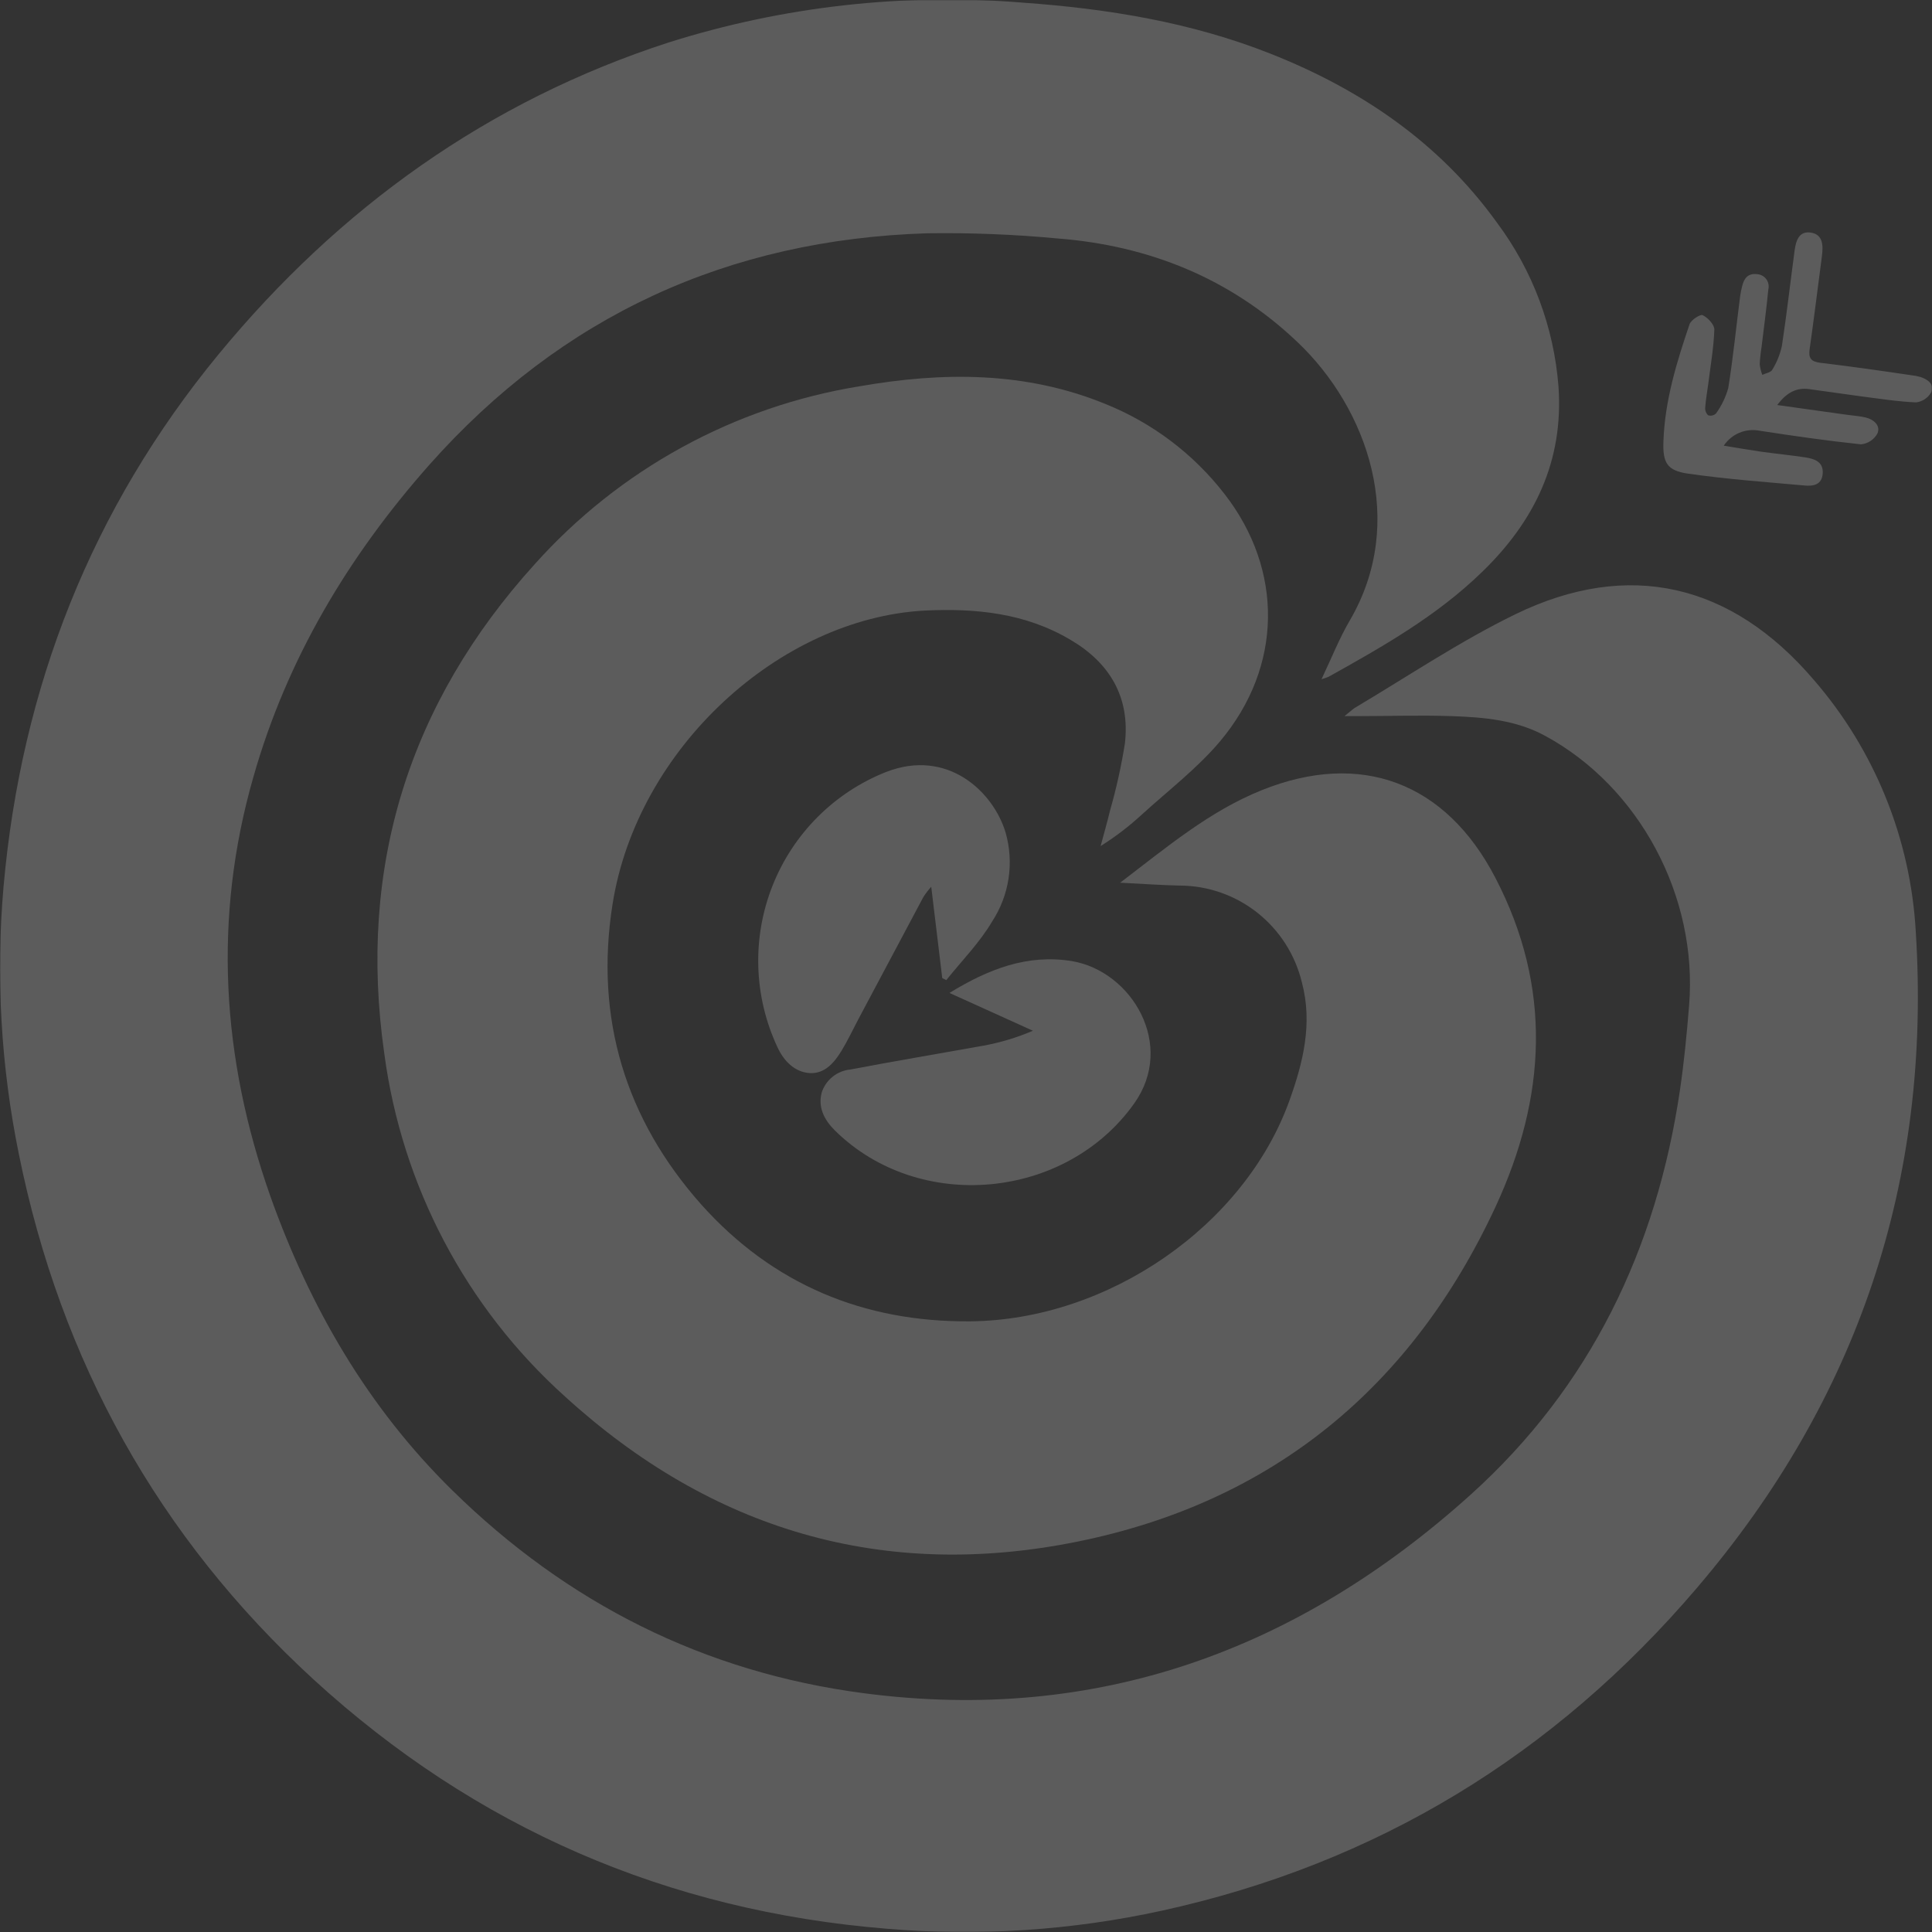
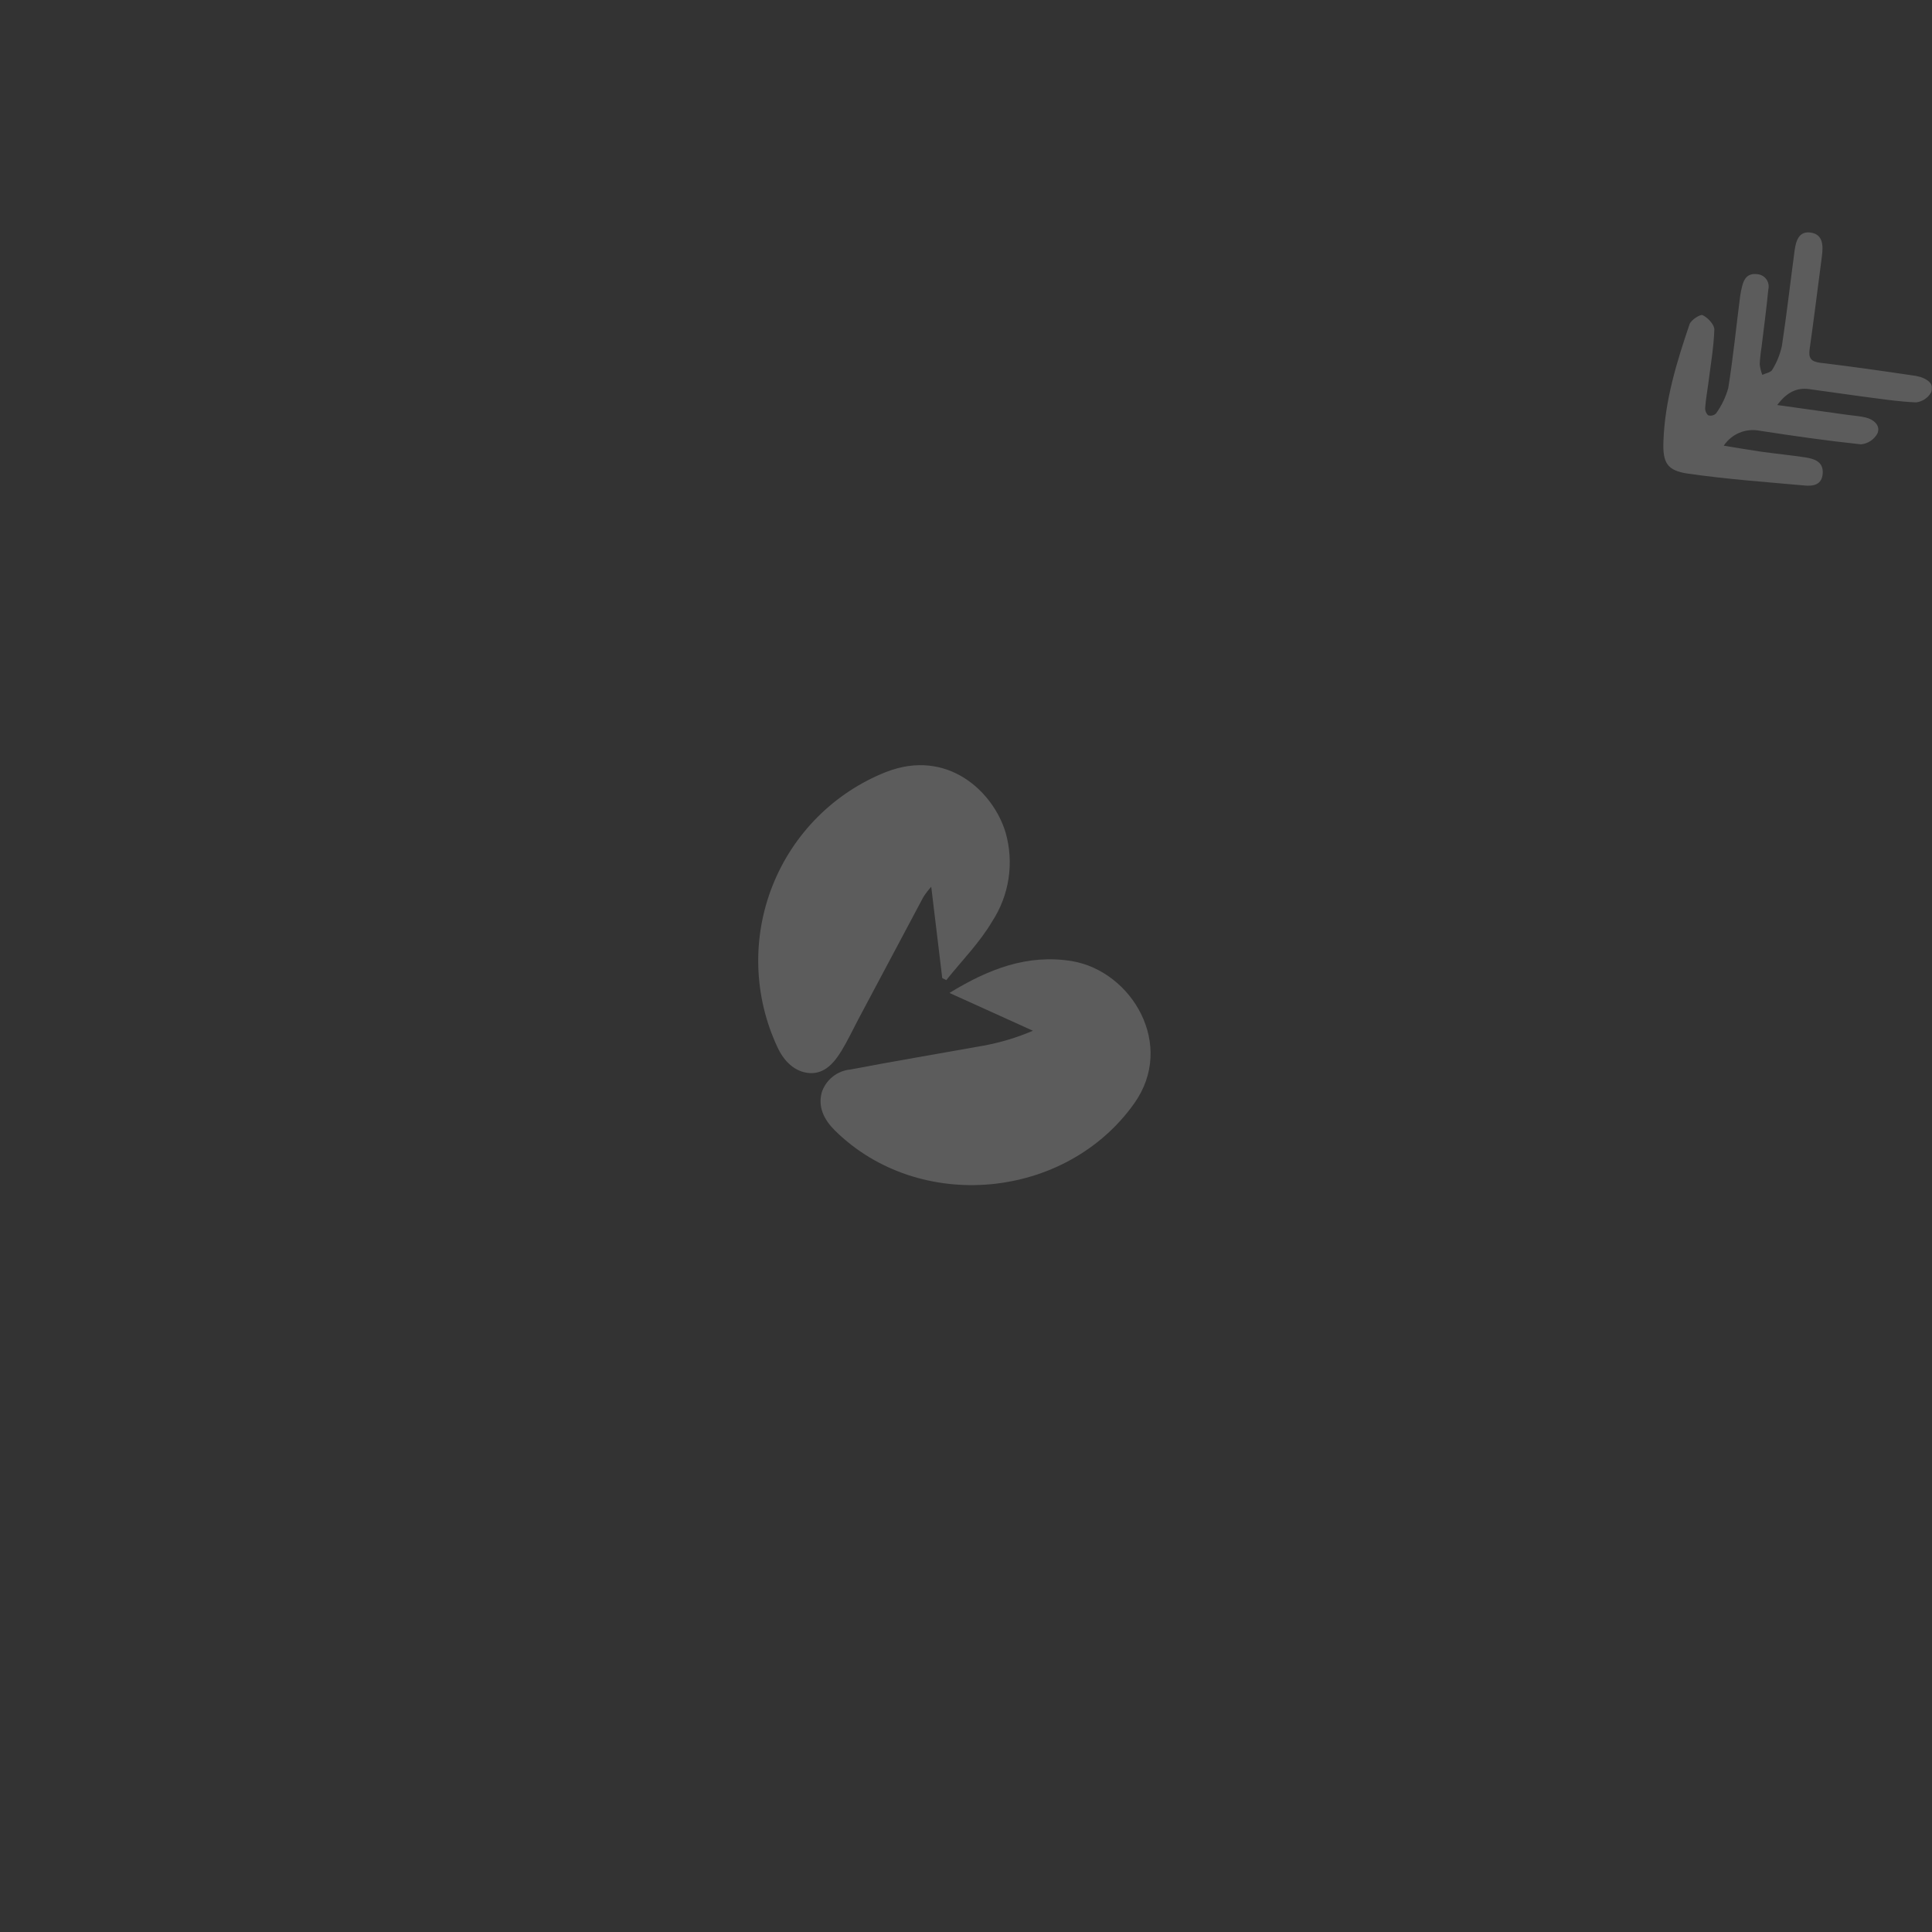
<svg xmlns="http://www.w3.org/2000/svg" width="1042" height="1042" viewBox="0 0 1042 1042" fill="none">
  <rect x="0" y="0" width="1042" height="1042" fill="#333333" stroke="none" />
  <g opacity="0.2">
    <mask id="mask0_296_12" style="mask-type:luminance" maskUnits="userSpaceOnUse" x="0" y="0" width="1042" height="1042">
-       <path d="M1042 0H0V1042H1042V0Z" fill="white" />
+       <path d="M1042 0H0V1042H1042V0" fill="white" />
    </mask>
    <g mask="url(#mask0_296_12)">
-       <path d="M817.372 331.254C787.518 345.79 759.758 364.491 731.107 381.527C730.539 381.864 729.997 382.245 729.486 382.664L725.131 386.241H731.45C748.703 386.241 765.87 385.64 783.165 386.241C800.46 386.841 817.799 388.344 833.472 396.929C884.077 424.401 915.852 483.509 910.981 542.444C909.744 557.811 908.285 572.835 906.071 587.858C893.423 673.751 857.642 748.097 792.945 806.346C699.933 890.049 591.633 929.672 466.038 913.235C379.775 901.981 305.937 864.68 243.972 803.813C198.364 759.042 167.104 705.086 145.752 644.991C119.573 570.646 114.79 495.312 136.655 419.078C154.72 355.464 187.901 300.048 231.374 250.899C302.905 170.243 392.884 129.207 500.031 125.816C523.495 125.48 546.96 126.411 570.324 128.606C619.605 132.426 663.549 150.069 699.677 184.408C737.599 220.336 759.123 281.418 727.99 334.645C722.31 344.346 718.168 354.905 712.745 366.324C714.05 365.952 715.333 365.507 716.588 364.993C745.841 348.682 774.837 332.285 799.221 308.589C827.749 281.032 843.336 248.624 840.56 208.574C838.11 176.53 826.614 145.854 807.422 120.15C776.333 76.924 734.096 48.294 685.285 28.978C642.367 11.979 597.399 4.682 551.576 1.42C487.165 -3.857 422.346 3.431 360.685 22.882C263.318 54.431 183.075 112.037 118.121 190.804C49.495 274.078 11.488 370.487 1.921 478.099C-2.305 526.352 0.471 574.964 10.163 622.412C32.712 734.017 85.41 828.967 169.025 905.719C256.528 985.81 359.831 1030.63 478.252 1040.24C527.925 1044.44 577.944 1041.15 626.652 1030.5C742.254 1005.13 838.255 946.67 915.123 856.525C1002.12 754.707 1041.79 636.492 1033.25 502.481C1030.43 452.303 1011.07 404.499 978.203 366.624C933.866 314.728 878.439 301.592 817.372 331.254Z" fill="white" />
-       <path d="M604.145 476.079C629.427 456.806 652.402 437.447 680.545 426.158C733.882 404.696 779.749 421.865 806.481 473.375C837.357 532.655 833.94 591.805 806.695 650.655C761.428 748.351 686.053 810.206 581.128 831.453C476.201 852.702 383.703 825.187 304.741 753.202C251.305 705.18 216.722 639.527 207.246 568.11C192.897 467.838 220.484 379.241 288.386 304.294C334.148 253.169 395.93 219.316 463.476 208.357C508.401 200.501 553.155 200.202 596.415 217.972C621.662 228.159 643.766 244.897 660.473 266.477C692.245 307.385 691.904 359.495 658.039 399.802C645.74 414.397 630.195 426.244 616.018 439.164C609.083 445.566 601.578 451.312 593.597 456.333C595.305 449.895 597.185 443.457 598.722 437.017C602.111 425.159 604.778 413.103 606.707 400.918C609.569 375.978 598.465 357.477 577.412 345.115C553.028 330.607 526.166 327.946 498.45 329.32C420.6 333.612 343.645 403.493 330.364 487.712C320.671 549.095 337.283 603.61 378.322 649.753C416.756 692.678 465.824 713.111 523.134 712.638C597.569 712.037 671.235 661.128 695.491 593.436C702.836 572.96 708.046 551.971 702.153 529.822C698.562 514.973 690.125 501.763 678.189 492.302C666.251 482.839 651.504 477.672 636.302 477.625C626.266 477.41 616.102 476.68 604.145 476.079Z" fill="white" />
      <path d="M508.187 527.503C506.265 511.706 504.387 495.91 502.252 478.267C500.677 480.006 499.248 481.873 497.981 483.849C486.251 505.826 474.536 527.846 462.834 549.91C459.845 555.576 457.112 561.414 453.781 566.865C449.809 573.303 444.728 579.227 436.7 578.755C428.671 578.282 422.692 572.231 419.276 564.718C412.943 551.181 409.44 536.484 408.982 521.533C408.524 506.581 411.12 491.695 416.611 477.792C422.102 463.889 430.371 451.265 440.907 440.701C451.442 430.136 464.022 421.856 477.866 416.37C510.877 403.493 535.647 426.802 542.351 448.994C544.651 457.037 545.196 465.485 543.951 473.759C542.705 482.034 539.697 489.94 535.133 496.94C528.386 508.401 518.735 518.145 510.365 528.619L508.187 527.503Z" fill="white" />
      <path d="M512.074 535.529C533.084 522.653 554.138 514.453 578.138 518.359C610.423 523.81 634.21 563.559 611.705 595.152C574.721 647.177 495.589 654.475 450.238 609.661C444.6 604.038 440.97 597.213 443.233 589.057C444.356 585.74 446.407 582.82 449.143 580.65C451.879 578.479 455.181 577.15 458.65 576.823C482.564 572.273 506.607 568.237 530.522 563.946C539.645 562.269 548.554 559.577 557.084 555.918L512.074 535.529Z" fill="white" />
      <path d="M958.549 218.445L995.019 223.552C998.783 224.111 1002.63 224.326 1006.3 225.184C1010.57 226.257 1014.41 229.476 1012.58 233.769C1011.69 235.397 1010.43 236.784 1008.88 237.809C1007.34 238.834 1005.57 239.466 1003.73 239.65C985.367 237.718 967.093 235.099 948.819 232.266C945.185 231.591 941.447 231.999 938.047 233.441C934.648 234.882 931.73 237.295 929.685 240.379C937.162 241.581 943.44 242.697 949.757 243.599C957.741 244.715 965.778 245.487 973.71 246.688C978.581 247.462 983.453 249.007 983.062 255.274C982.684 261.541 977.943 262.313 973.163 261.842C952.193 259.953 931.183 258.45 910.382 255.445C899.064 253.814 896.719 249.564 897.149 237.975C897.917 216.083 904.274 195.35 911.242 174.876C912.05 172.558 916.999 169.338 918.328 169.983C921.141 171.356 924.684 175.133 924.606 177.795C924.267 187.496 922.561 197.154 921.362 206.812C920.802 211.104 919.995 215.397 919.695 219.689C919.604 220.478 919.708 221.277 919.982 222.022C920.255 222.767 920.698 223.437 921.271 223.982C922.014 224.215 922.795 224.242 923.551 224.061C924.306 223.879 924.996 223.496 925.543 222.952C928.526 218.812 930.753 214.177 932.121 209.258C934.765 192.818 936.393 176.206 938.529 159.68C938.79 157.797 939.168 155.933 939.676 154.1C940.744 149.807 943.01 147.275 947.751 147.875C948.715 147.943 949.64 148.219 950.486 148.686C951.333 149.153 952.062 149.799 952.635 150.581C953.209 151.361 953.599 152.257 953.782 153.205C953.977 154.155 953.951 155.134 953.73 156.075C952.701 166.505 951.333 176.851 950.057 187.281C949.562 190.323 949.236 193.389 949.08 196.467C949.301 198.423 949.77 200.341 950.486 202.175C952.323 201.274 955.058 200.888 955.827 199.471C958.275 195.508 960.034 191.152 961.037 186.594C963.642 169.424 965.595 152.254 967.901 135.085C968.63 129.805 970.258 124.397 976.784 125.47C983.322 126.542 983.322 132.595 982.645 138.004C980.457 154.744 978.373 171.528 976.015 188.226C975.299 193.119 976.667 195.008 981.694 195.651C998.145 197.626 1014.54 199.944 1030.94 202.39C1032.58 202.556 1034.21 202.872 1035.81 203.335C1039.69 204.623 1043.41 207.198 1041.61 211.491C1040.79 212.993 1039.62 214.277 1038.2 215.238C1036.78 216.201 1035.16 216.813 1033.46 217.028C1023.34 216.599 1013.25 214.967 1003.13 213.68C994.003 212.478 984.859 211.061 975.716 209.859C969.399 209 963.85 211.276 958.549 218.445Z" fill="white" />
    </g>
  </g>
</svg>